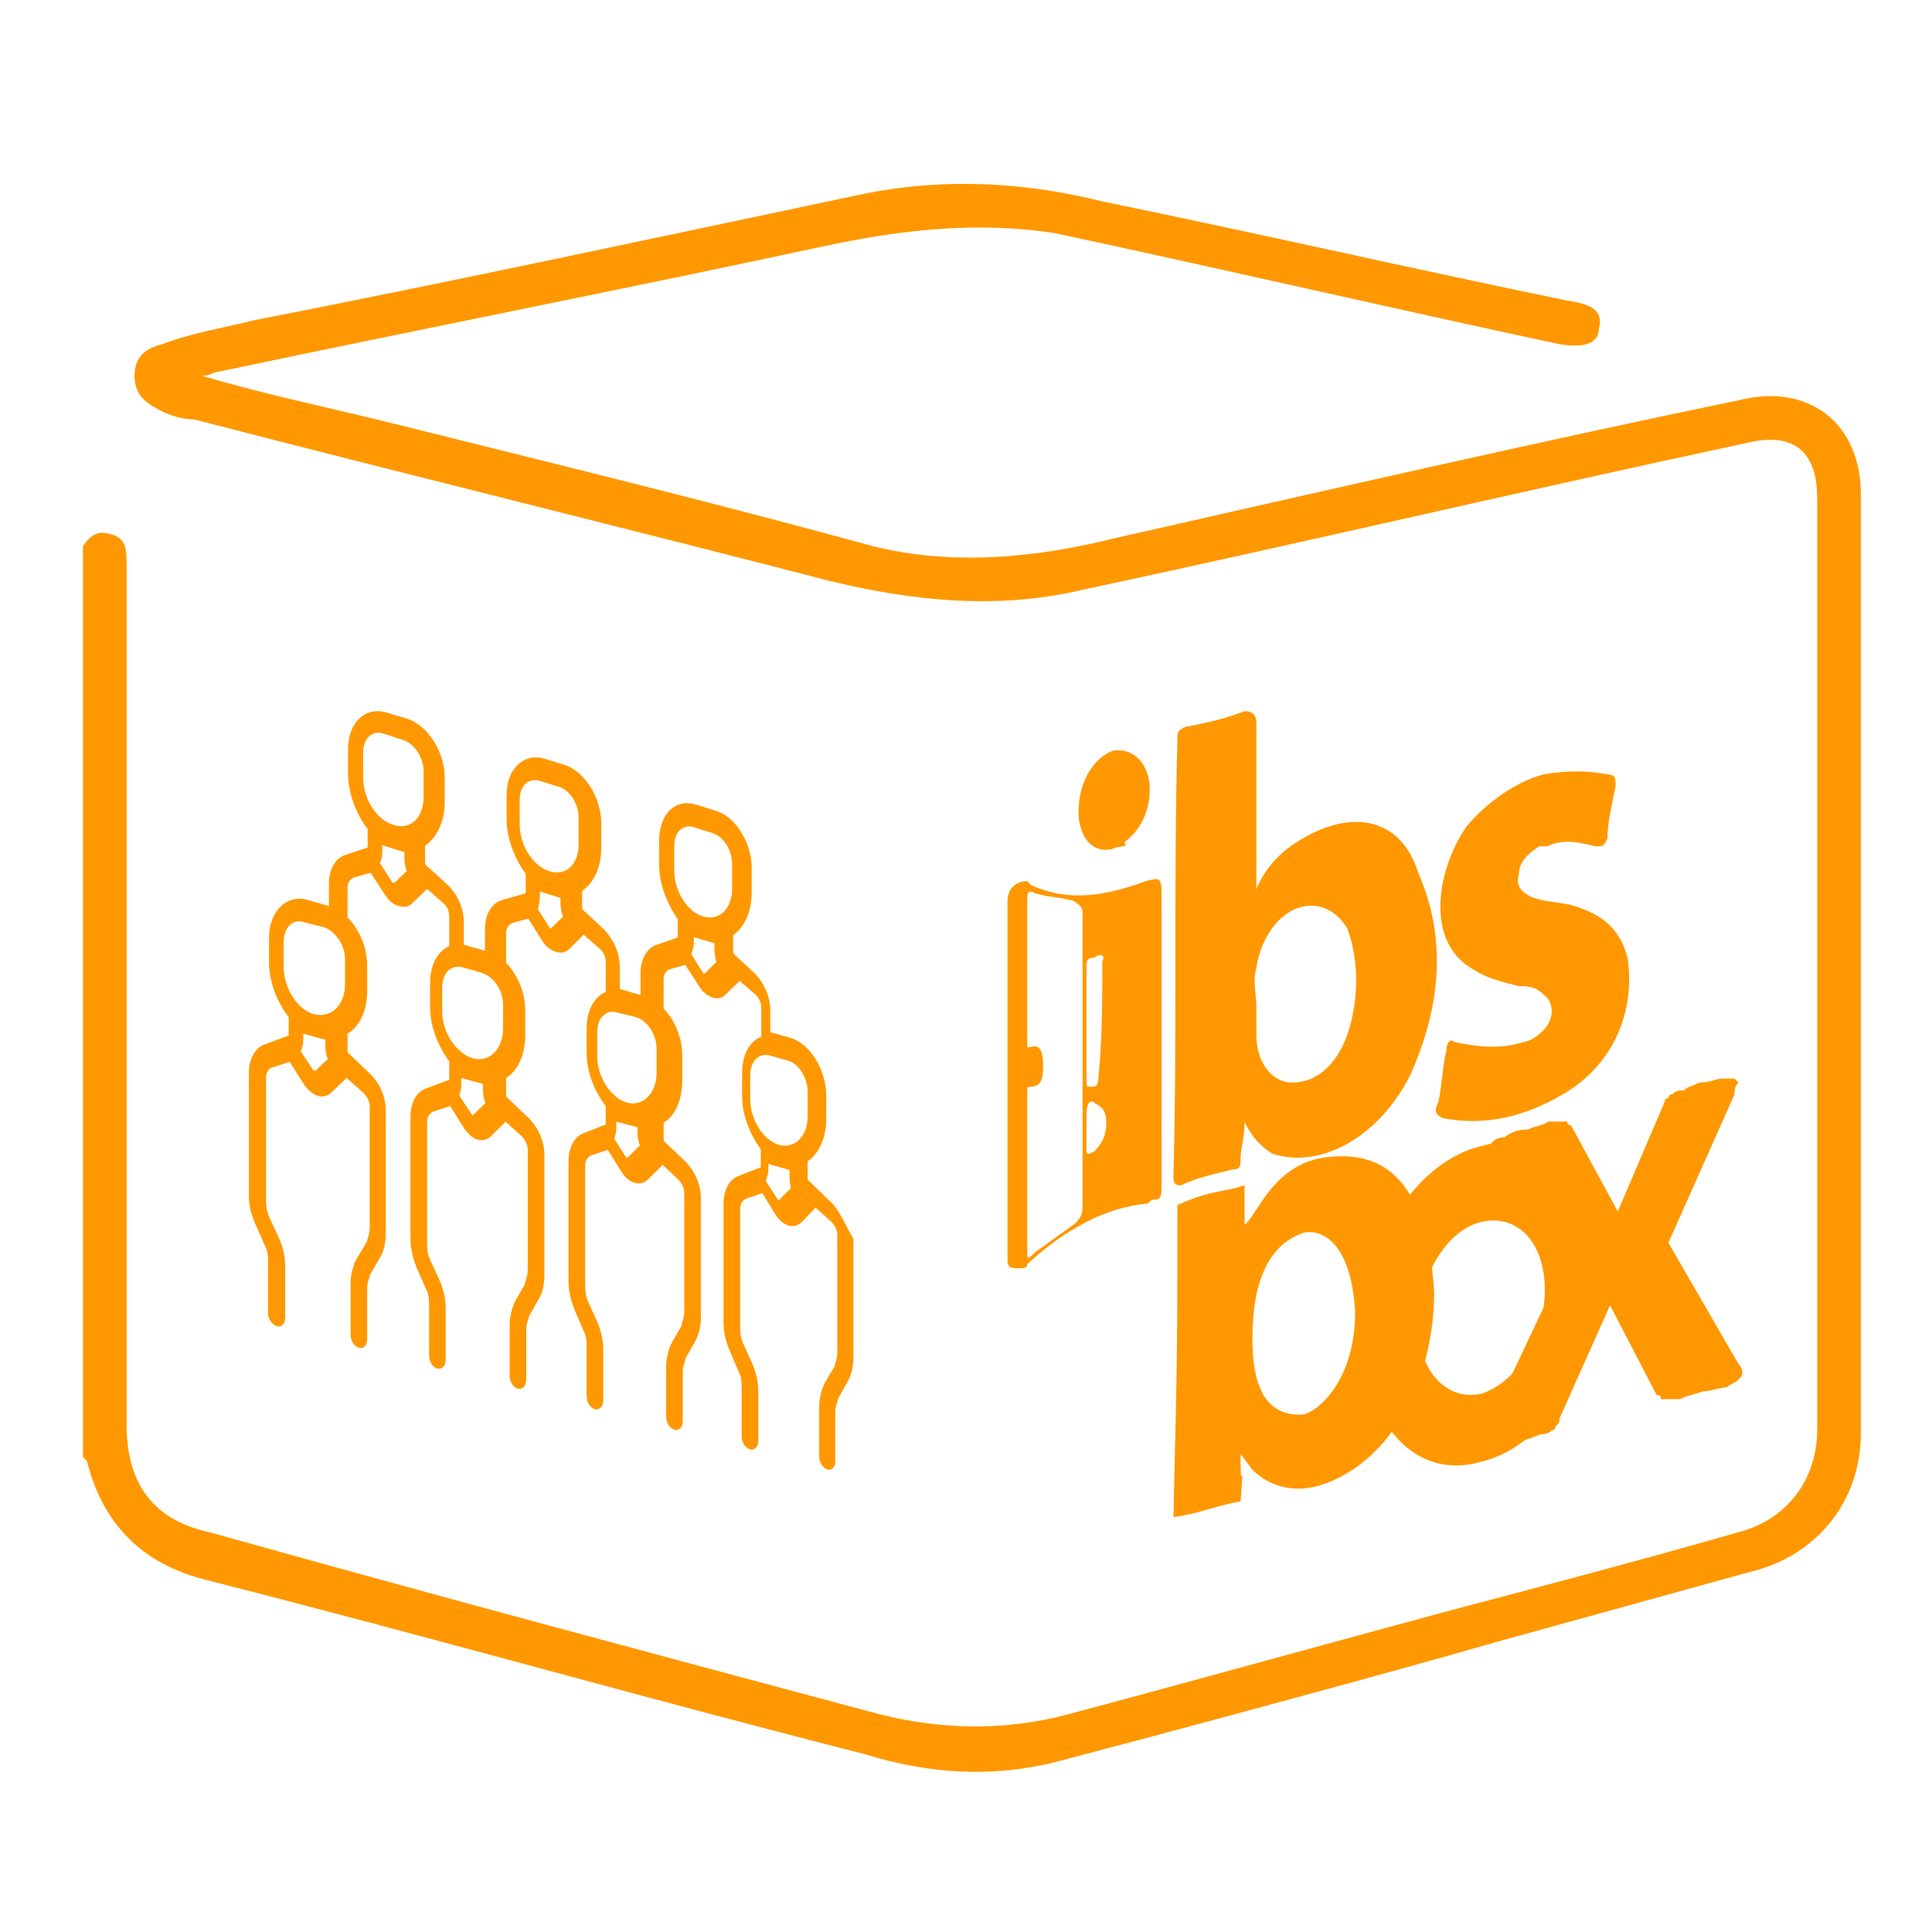
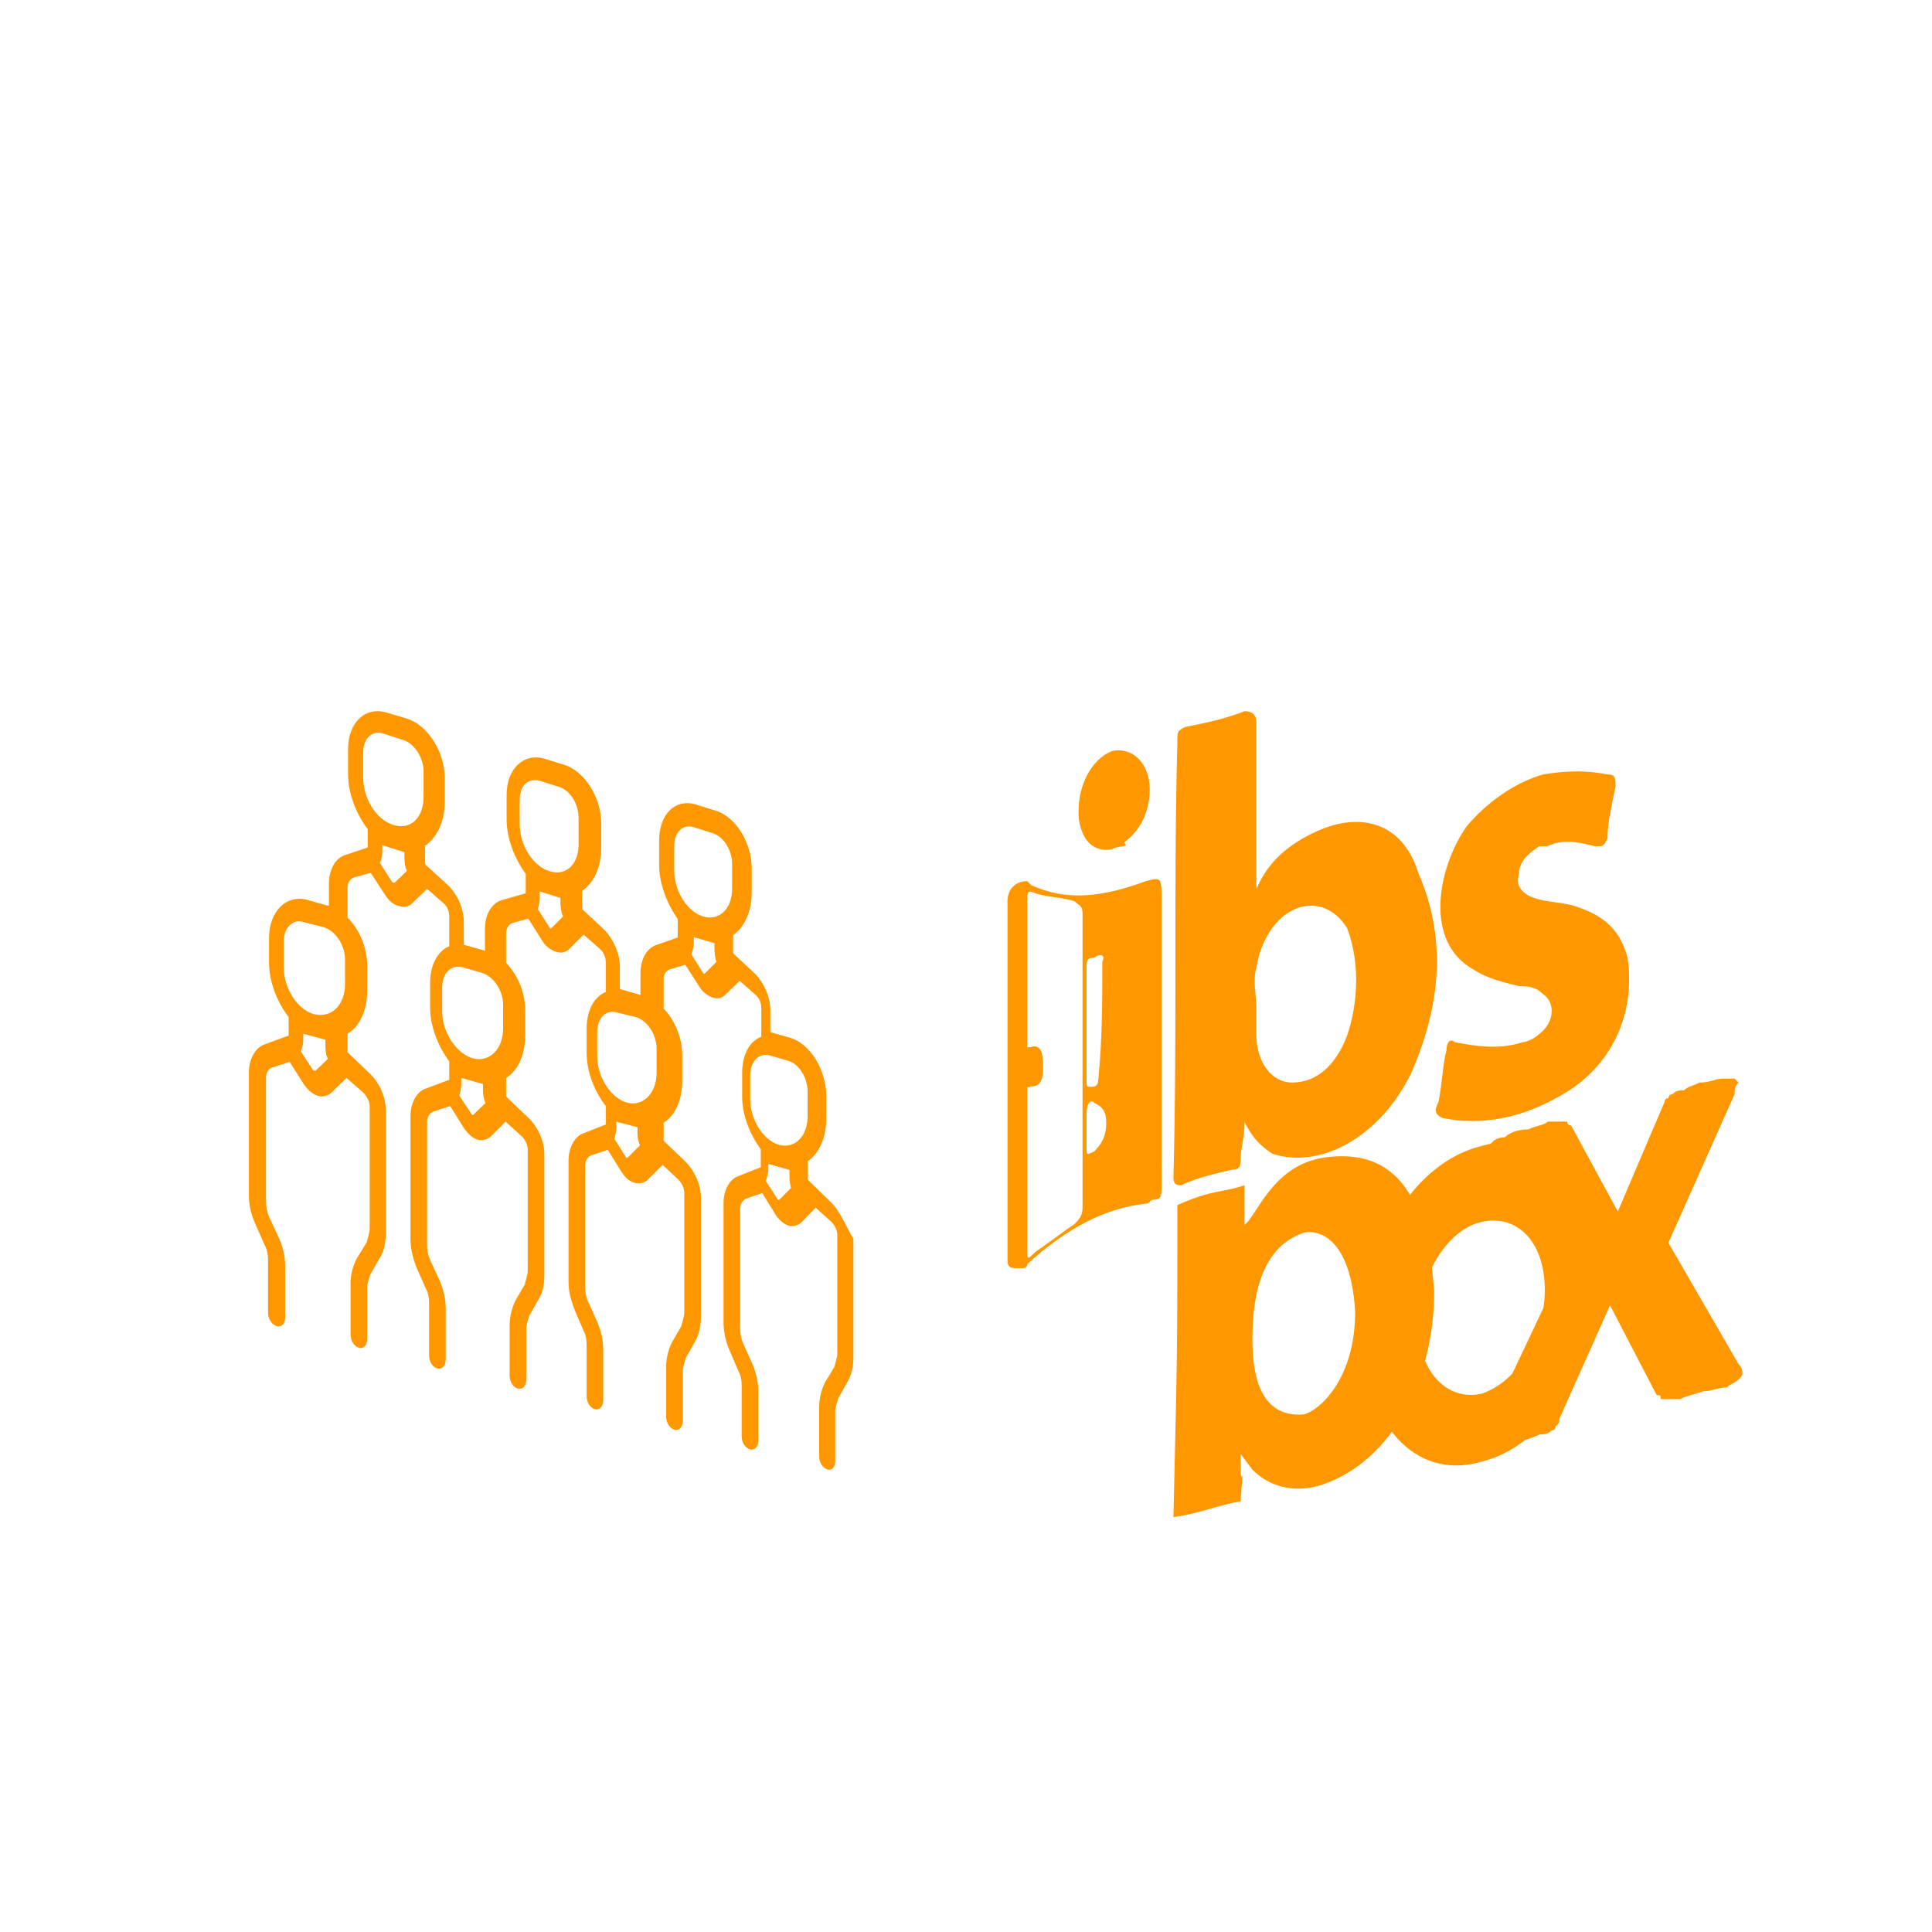
<svg xmlns="http://www.w3.org/2000/svg" width="163" height="163" overflow="hidden">
  <defs>
    <clipPath id="clip0">
      <path d="M0 0 163 0 163 163 0 163Z" fill-rule="evenodd" clip-rule="evenodd" />
    </clipPath>
  </defs>
  <g clip-path="url(#clip0)">
-     <rect x="0" y="0" width="163" height="163" fill="#F2F2F2" fill-opacity="0" />
    <path d="M34.037 62.442C34.971 62.739 35.735 63.926 35.735 65.072L35.735 67.107C35.778 68.974 34.674 70.034 33.23 69.61 31.786 69.186 30.64 67.447 30.64 65.581L30.64 63.502C30.64 62.23 31.446 61.593 32.338 61.89L34.037 62.442ZM47.158 66.386C48.135 66.683 48.814 67.871 48.814 68.974L48.814 71.01C48.899 72.876 47.795 73.936 46.394 73.512 45.035 73.13 43.846 71.391 43.846 69.525L43.846 67.489C43.846 66.217 44.61 65.623 45.544 65.877L47.158 66.386ZM60.11 70.288C61.087 70.585 61.766 71.773 61.766 72.876L61.766 74.869C61.809 76.693 60.662 77.711 59.346 77.329 58.029 76.948 56.883 75.251 56.883 73.427L56.883 71.391C56.883 70.161 57.647 69.525 58.496 69.779L60.11 70.288ZM34.122 71.9 34.122 72.367C34.122 72.706 34.164 73.173 34.334 73.47L33.272 74.488 33.102 74.445 32.041 72.791C32.211 72.494 32.253 72.197 32.253 71.773L32.253 71.306 34.122 71.9 34.122 71.9ZM47.286 75.76 47.286 76.227C47.286 76.566 47.37 77.032 47.498 77.329L46.479 78.347 46.394 78.305 45.375 76.693C45.46 76.396 45.544 76.099 45.544 75.675L45.544 75.209 47.286 75.76 47.286 75.76ZM60.28 79.577 60.28 80.044C60.28 80.383 60.322 80.85 60.45 81.147L59.431 82.165 59.346 82.122 58.326 80.51C58.411 80.214 58.539 79.917 58.539 79.535L58.539 79.068 60.28 79.577 60.28 79.577ZM27.285 78.22C28.304 78.517 29.111 79.747 29.111 80.935L29.111 83.013C29.111 84.752 28.007 85.94 26.478 85.558 25.077 85.176 23.93 83.352 23.93 81.571L23.93 79.493C23.93 78.22 24.737 77.499 25.629 77.796L27.285 78.22ZM40.661 82.08C41.638 82.377 42.445 83.564 42.445 84.752L42.445 86.788C42.445 88.484 41.298 89.672 39.897 89.29 38.538 88.909 37.306 87.127 37.306 85.346L37.306 83.31C37.306 82.037 38.113 81.359 39.047 81.613L40.661 82.08ZM53.655 85.812C54.632 86.109 55.396 87.297 55.396 88.484L55.396 90.52C55.396 92.217 54.25 93.405 52.891 93.023 51.532 92.641 50.386 90.86 50.386 89.121L50.386 87.085C50.386 85.855 51.15 85.134 52.084 85.431L53.655 85.812ZM66.522 89.502C67.414 89.757 68.136 90.945 68.136 92.09L68.136 94.083C68.178 95.822 67.074 96.967 65.715 96.586 64.399 96.204 63.295 94.465 63.295 92.726L63.295 90.733C63.295 89.502 64.059 88.824 64.908 89.036L66.522 89.502ZM27.455 87.721 27.455 88.272C27.455 88.612 27.497 89.036 27.667 89.333L26.605 90.351 26.435 90.308 25.374 88.697C25.501 88.4 25.586 88.103 25.586 87.763L25.586 87.212 27.455 87.721 27.455 87.721ZM40.746 91.454 40.746 92.005C40.746 92.344 40.831 92.768 40.958 93.065L39.897 94.083 39.812 94.041 38.75 92.429C38.835 92.132 38.92 91.793 38.92 91.496L38.92 90.945 40.746 91.454 40.746 91.454ZM53.783 95.101 53.783 95.61C53.783 95.95 53.868 96.374 53.995 96.628L52.976 97.646 52.848 97.689 51.829 96.077C51.914 95.78 51.999 95.483 51.999 95.144L51.999 94.635 53.783 95.101 53.783 95.101ZM66.607 98.706 66.607 99.215C66.607 99.555 66.65 99.936 66.734 100.233L65.715 101.251 65.63 101.209 64.611 99.64C64.696 99.343 64.823 99.046 64.823 98.706L64.823 98.198 66.607 98.706 66.607 98.706ZM32.593 60.109C30.852 59.6 29.366 60.915 29.366 63.205L29.366 65.284C29.366 66.938 30.045 68.677 31.022 69.949L31.022 71.391C31.022 71.391 31.022 71.519 30.979 71.519L29.068 72.155C28.261 72.452 27.752 73.385 27.752 74.572L27.752 76.439 25.968 75.93C24.185 75.421 22.698 76.863 22.698 79.153L22.698 81.189C22.698 82.843 23.378 84.54 24.355 85.812L24.355 87.339C24.355 87.339 24.355 87.424 24.312 87.382L22.359 88.103C21.552 88.357 21 89.333 21 90.478L21 100.87C21 101.76 21.212 102.524 21.552 103.287L22.359 105.111C22.571 105.493 22.614 105.917 22.614 106.383L22.614 110.752C22.614 111.304 22.953 111.77 23.378 111.897 23.76 111.982 24.057 111.685 24.057 111.134L24.057 106.808C24.057 106.002 23.888 105.238 23.505 104.39L22.698 102.651C22.529 102.269 22.444 101.845 22.444 101.294L22.444 90.902C22.444 90.52 22.656 90.139 22.996 90.054L24.44 89.587 25.671 91.538C26.053 92.047 26.435 92.344 26.86 92.471 27.242 92.556 27.667 92.471 27.964 92.175L29.238 90.945 30.64 92.175C30.937 92.471 31.192 92.938 31.192 93.32L31.192 103.627C31.192 104.008 31.022 104.432 30.937 104.814L30.13 106.129C29.79 106.723 29.578 107.529 29.578 108.25L29.578 112.576C29.578 113.127 29.875 113.594 30.3 113.721 30.682 113.806 30.979 113.509 30.979 112.958L30.979 108.632C30.979 108.25 31.149 107.868 31.234 107.529L32.041 106.129C32.423 105.578 32.55 104.729 32.55 104.008L32.55 93.701C32.55 92.556 32.041 91.411 31.234 90.605L29.366 88.824 29.323 88.739 29.323 87.212C30.342 86.618 30.979 85.261 30.979 83.564L30.979 81.486C30.979 79.959 30.342 78.432 29.323 77.414L29.323 74.869C29.323 74.488 29.535 74.148 29.875 74.021L31.276 73.639 32.55 75.59C32.89 76.099 33.272 76.354 33.654 76.439 34.079 76.566 34.461 76.523 34.758 76.227L36.032 74.996 37.391 76.184C37.773 76.481 37.901 76.948 37.901 77.329L37.901 79.832C36.967 80.214 36.287 81.359 36.287 82.928L36.287 84.964C36.287 86.618 36.967 88.272 37.901 89.545L37.901 91.072C37.901 91.072 37.901 91.157 37.858 91.114L35.947 91.835C35.141 92.09 34.631 93.065 34.631 94.168L34.631 104.517C34.631 105.366 34.843 106.171 35.141 106.935L35.947 108.759C36.16 109.14 36.202 109.565 36.202 110.031L36.202 114.357C36.202 114.866 36.5 115.375 36.924 115.46 37.306 115.545 37.604 115.248 37.604 114.697L37.604 110.413C37.604 109.607 37.434 108.844 37.094 108.038L36.287 106.299C36.117 105.917 36.032 105.493 36.032 104.984L36.032 94.635C36.032 94.253 36.245 93.913 36.542 93.786L37.986 93.32 39.175 95.228C39.557 95.737 39.897 96.034 40.321 96.162 40.703 96.246 41.128 96.162 41.425 95.865L42.657 94.635 44.016 95.865C44.313 96.162 44.525 96.586 44.525 97.01L44.525 107.189C44.525 107.571 44.355 107.995 44.271 108.377L43.506 109.692C43.209 110.286 42.997 111.049 42.997 111.77L42.997 116.054C42.997 116.563 43.294 117.072 43.719 117.157 44.101 117.242 44.398 116.945 44.398 116.393L44.398 112.11C44.398 111.728 44.568 111.346 44.653 111.007L45.417 109.649C45.799 109.098 45.927 108.292 45.927 107.571L45.927 97.392C45.927 96.289 45.417 95.144 44.61 94.338L42.742 92.556 42.699 92.471 42.699 90.945C43.676 90.351 44.313 89.036 44.313 87.297L44.313 85.261C44.313 83.734 43.676 82.249 42.699 81.231L42.699 78.729C42.699 78.347 42.912 78.008 43.209 77.881L44.568 77.499 45.799 79.45C46.097 79.917 46.521 80.171 46.903 80.298 47.328 80.426 47.668 80.383 48.008 80.086L49.239 78.856 50.598 80.044C50.938 80.341 51.107 80.765 51.107 81.189L51.107 83.692C50.173 84.073 49.494 85.176 49.494 86.788L49.494 88.824C49.494 90.478 50.173 92.09 51.107 93.32L51.107 94.847C51.107 94.847 51.107 94.931 51.065 94.889L49.239 95.61C48.475 95.865 47.965 96.84 47.965 97.943L47.965 108.123C47.965 108.971 48.177 109.734 48.475 110.498L49.239 112.279C49.451 112.661 49.494 113.085 49.494 113.509L49.494 117.793C49.494 118.302 49.791 118.811 50.216 118.896 50.555 118.981 50.895 118.684 50.895 118.132L50.895 113.891C50.895 113.085 50.725 112.322 50.386 111.516L49.621 109.819C49.451 109.437 49.366 109.013 49.366 108.504L49.366 98.325C49.366 97.943 49.579 97.604 49.876 97.476L51.277 97.01 52.466 98.918C52.806 99.427 53.188 99.724 53.613 99.809 53.953 99.894 54.377 99.809 54.674 99.512L55.906 98.282 57.222 99.512C57.52 99.809 57.732 100.233 57.732 100.615L57.732 110.71C57.732 111.092 57.562 111.516 57.477 111.897L56.713 113.212C56.416 113.764 56.203 114.57 56.203 115.291L56.203 119.532C56.203 120.041 56.5 120.508 56.925 120.635 57.265 120.72 57.605 120.423 57.605 119.914L57.605 115.672C57.605 115.291 57.774 114.951 57.859 114.57L58.624 113.212C58.963 112.661 59.133 111.855 59.133 111.134L59.133 101.039C59.133 99.936 58.624 98.834 57.859 98.028L56.033 96.289 55.991 96.204 55.991 94.719C56.968 94.126 57.562 92.811 57.562 91.114L57.562 89.078C57.562 87.594 56.968 86.109 55.991 85.091L55.991 82.589C55.991 82.207 56.203 81.868 56.5 81.783L57.817 81.401 59.048 83.31C59.346 83.776 59.77 84.031 60.11 84.158 60.535 84.285 60.874 84.243 61.172 83.946L62.403 82.758 63.719 83.904C64.059 84.201 64.229 84.625 64.229 85.006L64.229 87.466C63.252 87.848 62.615 88.951 62.615 90.52L62.615 92.514C62.615 94.126 63.295 95.737 64.186 96.967L64.186 98.452C64.186 98.452 64.186 98.537 64.144 98.494L62.318 99.215C61.554 99.47 61.044 100.403 61.044 101.506L61.044 111.601C61.044 112.449 61.256 113.212 61.554 113.933L62.318 115.715C62.53 116.097 62.573 116.478 62.573 116.945L62.573 121.186C62.573 121.695 62.87 122.162 63.295 122.289 63.635 122.374 63.974 122.077 63.974 121.568L63.974 117.369C63.974 116.605 63.804 115.842 63.465 115.036L62.7 113.34C62.53 112.958 62.445 112.576 62.445 112.025L62.445 101.972C62.445 101.591 62.658 101.251 62.955 101.124L64.314 100.658 65.46 102.524C65.8 103.033 66.182 103.287 66.564 103.414 66.904 103.499 67.329 103.414 67.626 103.118L68.815 101.888 70.132 103.075C70.429 103.372 70.641 103.796 70.641 104.178L70.641 114.188C70.641 114.57 70.471 114.994 70.386 115.333L69.622 116.605C69.325 117.157 69.112 117.963 69.112 118.684L69.112 122.883C69.112 123.392 69.41 123.858 69.834 123.986 70.174 124.07 70.471 123.774 70.471 123.265L70.471 119.066C70.471 118.684 70.641 118.344 70.726 117.963L71.49 116.605C71.83 116.054 72 115.248 72 114.527L72 104.517C71.236 103.202 70.769 101.972 69.962 101.294L68.178 99.555 68.136 99.47 68.136 97.985C69.028 97.392 69.707 96.077 69.707 94.422L69.707 92.429C69.707 90.224 68.306 88.018 66.65 87.551L64.993 87.085 64.993 85.261C64.993 84.116 64.484 82.971 63.719 82.165L61.893 80.468 61.851 80.341 61.851 78.899C62.743 78.263 63.422 77.032 63.422 75.251L63.422 73.258C63.422 71.052 62.021 68.846 60.322 68.38L58.709 67.871C56.968 67.362 55.609 68.677 55.609 70.925L55.609 72.961C55.609 74.572 56.288 76.269 57.18 77.541L57.18 78.984C57.18 78.984 57.18 79.111 57.137 79.111L55.311 79.747C54.547 80.044 54.037 80.935 54.037 82.122L54.037 83.946 52.296 83.437 52.296 81.613C52.296 80.426 51.787 79.323 51.023 78.475L49.154 76.736 49.111 76.608 49.111 75.166C50.046 74.53 50.725 73.258 50.725 71.519L50.725 69.483C50.725 67.235 49.281 65.029 47.583 64.52L45.927 64.011C44.228 63.502 42.742 64.817 42.742 67.065L42.742 69.101C42.742 70.755 43.421 72.452 44.355 73.724L44.355 75.251C44.355 75.251 44.355 75.378 44.313 75.378L42.232 75.972C41.468 76.269 40.916 77.16 40.916 78.347L40.916 80.214 39.132 79.705 39.132 77.838C39.132 76.651 38.623 75.505 37.816 74.7L35.905 72.961 35.863 72.791 35.863 71.349C36.797 70.713 37.519 69.44 37.519 67.659L37.519 65.623C37.519 63.375 36.032 61.127 34.291 60.618L32.593 60.109Z" fill="#FF9800" fill-rule="evenodd" />
-     <path d="M157 120.928C157 126.609 153.317 131.287 147.625 132.624 125.862 138.639 125.862 138.639 125.862 138.639 117.826 140.978 96.732 146.658 89.031 148.663 83.674 150 78.317 149.666 72.96 147.995 54.545 143.317 35.795 137.97 17.379 133.292 12.022 131.955 8.674 128.614 7.335 123.267 7.335 123.267 7 122.933 7 122.933 7 46.077 7 46.077 7 46.077 7.67 45.074 8.339 44.74 9.344 45.074 10.683 45.408 10.683 46.411 10.683 47.748 10.683 95.198 10.683 95.198 10.683 95.198 10.683 103.552 10.683 111.906 10.683 120.26 10.683 125.272 13.027 128.28 17.714 129.282 36.799 134.629 55.549 139.641 74.299 144.653 79.656 145.99 85.013 145.99 90.036 144.653 96.397 142.983 118.161 136.968 124.522 135.297 124.522 135.297 138.585 131.621 146.621 129.282 150.638 128.28 153.317 124.938 153.317 120.594 153.317 94.53 153.317 68.131 153.317 42.067 153.317 38.057 151.308 36.386 147.29 37.389 128.54 41.398 110.125 45.743 91.375 49.752 84.344 51.423 77.312 50.755 70.281 49.084 52.201 44.406 34.455 40.062 16.375 35.384 15.37 35.384 14.366 35.05 13.696 34.715 12.357 34.047 11.353 33.379 11.353 31.708 11.353 30.037 12.357 29.369 13.696 29.035 16.375 28.032 18.719 27.698 21.397 27.03 38.473 23.688 55.549 20.012 72.96 16.337 79.656 15 86.353 15.334 93.049 17.005 106.107 19.678 119.165 22.686 132.223 25.359 134.567 25.693 135.237 26.361 134.902 27.698 134.902 29.035 133.563 29.369 131.554 29.035 117.491 26.027 103.094 22.686 89.031 19.678 82.67 18.676 76.308 19.344 69.946 20.681 52.87 24.357 35.795 27.698 18.384 31.374 18.049 31.374 17.714 31.708 17.045 31.708 22.737 33.379 27.759 34.381 33.116 35.718 46.509 39.059 60.237 42.401 73.629 46.077 80.326 47.748 87.357 47.079 94.054 45.408 111.799 41.398 129.21 37.389 146.955 33.713 152.647 32.376 157 35.718 157 41.733 157 68.131 157 94.53 157 120.928Z" fill="#FF9800" fill-rule="evenodd" />
    <path d="M110 104C106 105.333 105.667 110.333 105.667 113 105.667 115.333 106 119.667 110 119.333 111.333 119 114.333 116.333 114.333 110.667 114 105 111.667 103.667 110 104ZM99.333 101.667C102.333 100.333 103 100.667 105 100 105 103.333 105 102 105 103.333 106 102.667 107.333 98.333 111.667 97.667 116.333 97 120.333 99 121 109 121 116 117.667 123.333 111.333 125.333 109 126 107 125.333 105.667 124 104.667 122.667 104.667 122.667 104.667 122.667 104.667 123 104.667 123 104.667 123.333 104.667 126.333 105 122.333 104.667 126.667 102.667 127 101.333 127.667 99 128 99.333 114 99.333 114 99.333 101.667Z" fill="#FF9800" fill-rule="evenodd" />
    <path d="M128.94 95.287C129.597 94.957 130.254 94.957 130.582 94.628 130.91 94.628 131.567 94.628 131.567 94.628 131.896 94.628 132.224 94.628 132.224 94.628 132.224 94.957 132.552 94.957 132.552 94.957 136.493 102.213 136.493 102.213 136.493 102.213 140.433 92.979 140.433 92.979 140.433 92.979 140.433 92.979 140.433 92.649 140.761 92.649 140.761 92.649 140.761 92.319 141.09 92.319 141.418 91.989 141.746 91.989 142.075 91.989 142.403 91.66 142.731 91.66 143.388 91.33 144.373 91.33 144.701 91 145.358 91 145.687 91 146.015 91 146.343 91 146.343 91 146.672 91.33 146.672 91.33 146.343 91.66 146.343 91.989 146.343 92.319 140.761 104.851 140.761 104.851 140.761 104.851 146.672 115.074 146.672 115.074 146.672 115.074 147 115.404 147 115.734 147 115.734 147 116.064 147 116.064 146.672 116.394 146.343 116.723 146.015 116.723 145.687 117.053 145.03 117.053 144.373 117.383 143.716 117.383 142.731 117.713 142.403 117.713 141.746 118.043 141.418 118.043 141.09 118.043 140.761 118.043 140.433 118.043 140.433 118.043 140.104 118.043 140.104 117.713 140.104 117.713 139.776 117.713 135.836 110.128 135.836 110.128 135.836 110.128 131.567 119.691 131.567 119.691 131.567 119.691 131.567 120.021 131.567 120.021 131.239 120.351 131.239 120.351 131.239 120.681 130.91 120.681 130.582 121.011 130.254 121.011 129.925 121.011 129.269 121.34 128.94 121.34 128.284 121.67 127.299 122 126.97 122 126.313 122 125.985 122 125.657 122 125.328 122 125.328 122 125 121.67 125 121.67 125 121.34 125.328 121.011 125.328 120.681 131.567 107.489 131.567 107.489 131.567 107.489 125.657 97.596 125.657 97.596 125.657 97.596 125.657 97.266 125.657 97.266 125.657 96.936 125.657 96.606 125.657 96.606 125.985 96.277 125.985 96.277 126.313 95.947 126.97 95.947 127.299 95.617 127.955 95.287 128.94 95.287Z" fill="#FF9800" fill-rule="evenodd" />
    <path d="M105 94.667C105 96 104.667 97 104.667 97.667 104.667 98.333 104.667 98.667 104 98.667 102.667 99 101 99.333 99.667 100 99.333 100 99 100 99 99.333 99.333 87 99 74.667 99.333 62.667 99.333 61.667 99.333 61.667 100 61.333 101.667 61 103.333 60.667 105 60 105.667 60 106 60.333 106 61 106 65.333 106 69.333 106 73.667 106 74 106 74.333 106 75 107 72.667 108.667 71.333 110.667 70.333 114.667 68.333 118.333 69.333 119.667 73.667 122 79 121.667 84.667 119 90.667 116.333 96 111.333 98.667 107.333 97.333 106.333 96.667 105.667 96 105 94.667ZM106 85C106 85.667 106 86.667 106 87.333 106 89.667 107.333 91.333 109 91.333 111 91.333 112.667 90 113.667 87.333 114.667 84.333 114.667 81 113.667 78.333 112.667 76.667 111 76 109.333 76.667 107.667 77.333 106.333 79.333 106 81.667 105.667 82.667 106 84 106 85Z" fill="#FF9800" fill-rule="evenodd" />
    <path d="M130.189 65.337C132.226 65 133.925 65 135.623 65.337 136.302 65.337 136.302 65.674 136.302 66.348 135.962 68.034 135.623 69.382 135.623 70.73 135.283 71.404 135.283 71.404 134.604 71.404 133.245 71.067 131.887 70.73 130.528 71.404 130.528 71.404 130.189 71.404 129.849 71.404 128.83 72.079 128.151 72.753 128.151 73.764 127.811 74.775 128.491 75.449 129.509 75.787 130.528 76.124 131.887 76.124 132.906 76.461 134.943 77.135 136.642 78.146 137.321 80.843 138 85.562 135.962 89.944 131.887 92.303 128.491 94.326 125.094 95 121.698 94.326 121.019 93.989 121.019 93.652 121.359 92.978 121.698 91.292 121.698 89.944 122.038 88.596 122.038 87.921 122.377 87.584 122.717 87.921 124.415 88.258 126.453 88.596 128.491 87.921 128.83 87.921 129.509 87.584 129.849 87.247 131.208 86.236 131.208 84.55 130.189 83.876 129.509 83.202 128.83 83.202 128.151 83.202 126.792 82.865 125.434 82.528 124.415 81.854 120 79.494 121.359 73.09 123.736 69.719 125.434 67.697 127.811 66.011 130.189 65.337Z" fill="#FF9800" fill-rule="evenodd" />
    <path d="M85 91.01C85 85.907 85 81.144 85 76.041 85 75.021 85.667 74.34 86.667 74.34 86.667 74.34 86.667 74.34 87 74.68 90 76.041 93 75.701 96.667 74.34 98 74 98 74 98 76.041 98 83.866 98 92.031 98 99.856 98 100.876 98 101.217 97.333 101.217 97 101.217 97 101.557 96.667 101.557 93.333 101.897 90 103.598 86.667 106.66 86.667 107 86.333 107 86 107 85.333 107 85 107 85 106.32 85 101.217 85 96.113 85 91.01ZM86.667 90.67C86.667 95.433 86.667 100.196 86.667 105.299 86.667 106.32 86.667 106.32 87.333 105.639 88.333 104.959 89.667 103.938 90.667 103.258 91 102.918 91.333 102.577 91.333 101.897 91.333 93.732 91.333 85.227 91.333 77.062 91.333 76.382 91 76.382 90.667 76.041 89.667 75.701 88.333 75.701 87.333 75.361 86.667 75.021 86.667 75.361 86.667 76.041 86.667 80.804 86.667 85.907 86.667 90.67ZM91.667 86.247C91.667 87.948 91.667 89.65 91.667 91.01 91.667 91.691 91.667 91.691 92 91.691 92.333 91.691 92.667 91.691 92.667 91.01 93 87.608 93 84.546 93 81.144 93.333 80.464 92.667 80.464 92.333 80.804 92 80.804 91.667 80.804 91.667 81.485 91.667 83.186 91.667 84.887 91.667 86.247ZM93.333 94.753C93.333 93.732 93 93.392 92.333 93.052 92 92.711 91.667 93.052 91.667 94.072 91.667 94.753 91.667 95.773 91.667 96.794 91.667 97.474 91.667 97.474 92.333 97.134 93 96.454 93.333 95.773 93.333 94.753Z" fill="#FF9800" fill-rule="evenodd" />
    <path d="M88 90C88 90.667 88 91.667 87 91.667 86 92 86.5 91 86.5 90 86.5 89.333 86 88.333 87 88.333 88 88 88 89.333 88 90Z" fill="#FF9800" fill-rule="evenodd" />
    <path d="M91 68.4C91 66.24 92.059 64.08 93.823 63.36 95.588 63 97 64.44 97 66.6 97 69.12 95.588 70.92 93.823 71.64 92.059 72 91 70.56 91 68.4Z" fill="#FF9800" fill-rule="evenodd" />
    <path d="M95 71.333C92.6 72 91 70.667 91 68.667 91 66.667 92.6 64.333 95 64 93.8 66.667 93.8 69.333 95 71.333Z" fill="#FF9800" fill-rule="evenodd" />
    <path d="M125 103.09C122 103.764 119.667 107.809 119.667 111.854 119.667 115.562 122 118.258 125 117.584 128 116.573 130.333 112.865 130.333 108.82 130.333 104.775 128 102.416 125 103.09ZM125 96.685C130.667 95 135 100.056 135 107.135 135 114.551 130.667 121.966 125 123.315 119.333 125 115 119.944 115 112.528 115 105.112 119.333 98.034 125 96.685Z" fill="#FF9800" fill-rule="evenodd" />
  </g>
</svg>